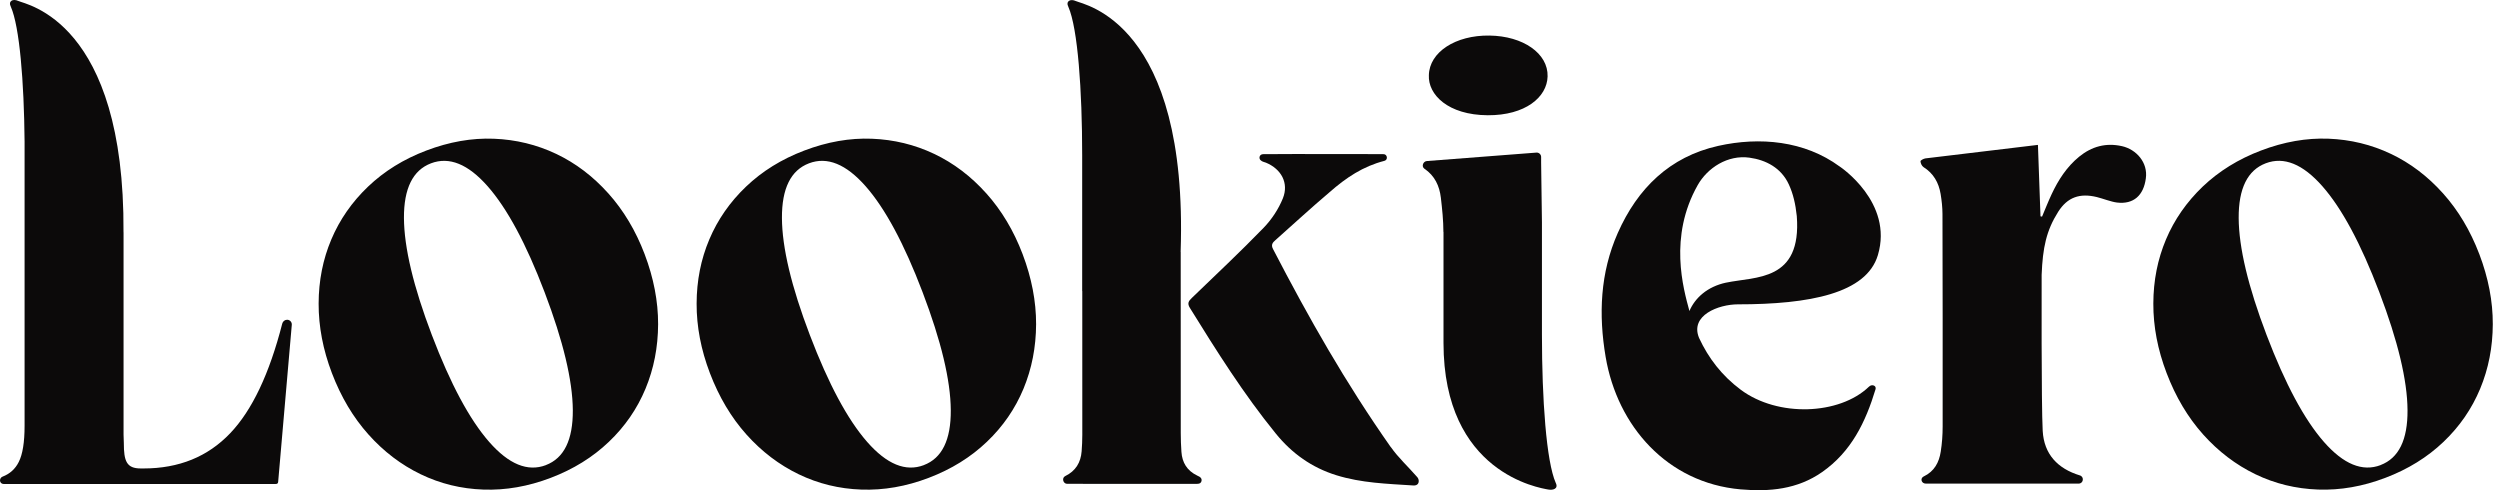
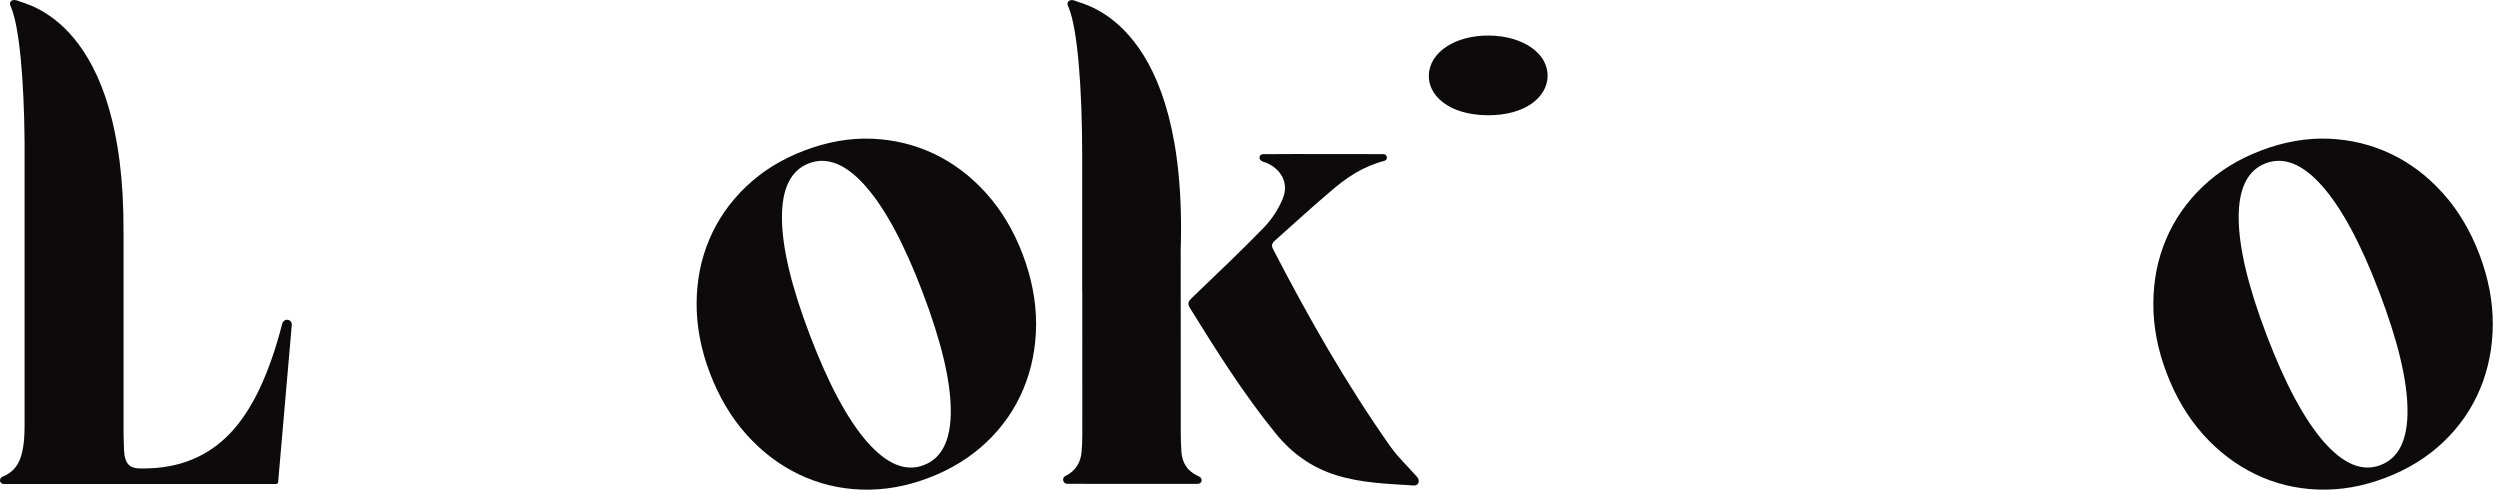
<svg xmlns="http://www.w3.org/2000/svg" width="102" height="20" viewBox="0 0 102 20" fill="none">
-   <path d="M86.574 5.963C85.922 5.816 85.343 5.976 84.832 6.391C84.325 6.804 83.979 7.342 83.705 7.927C83.565 8.226 83.445 8.534 83.316 8.838C83.281 8.832 83.287 8.833 83.252 8.826C83.218 7.858 83.183 6.89 83.148 5.916C83.148 5.914 83.146 5.912 83.143 5.912C81.585 6.098 80.073 6.277 78.56 6.462C78.484 6.472 78.354 6.542 78.356 6.579C78.359 6.661 78.411 6.774 78.478 6.817C78.887 7.074 79.101 7.453 79.177 7.913C79.222 8.183 79.252 8.459 79.253 8.731C79.261 11.62 79.263 14.508 79.26 17.397C79.26 17.741 79.236 18.089 79.182 18.428C79.114 18.868 78.921 19.23 78.492 19.437C78.486 19.441 78.472 19.449 78.463 19.454C78.337 19.537 78.4 19.731 78.573 19.731H84.809C85.007 19.731 85.047 19.454 84.858 19.396C84.857 19.396 84.855 19.396 84.853 19.395C83.953 19.119 83.395 18.533 83.342 17.578C83.283 16.51 83.299 11.214 83.299 11.214C83.343 10.102 83.49 9.409 83.972 8.644C84.353 8.042 84.859 7.871 85.554 8.041C85.789 8.098 86.136 8.236 86.376 8.264C87.048 8.344 87.459 7.973 87.55 7.28C87.642 6.639 87.171 6.098 86.576 5.963H86.574Z" fill="#0C0A0A" />
  <path d="M56.743 18.242C54.906 15.628 53.407 12.993 51.938 10.158C51.851 9.991 51.919 9.898 52.039 9.796C52.804 9.116 53.481 8.491 54.24 7.847C54.928 7.242 55.614 6.788 56.478 6.564C56.491 6.56 56.503 6.555 56.515 6.55C56.635 6.489 56.591 6.296 56.456 6.29C56.454 6.29 56.451 6.29 56.449 6.29C55.634 6.283 54.82 6.285 54.007 6.285C53.182 6.285 52.358 6.282 51.533 6.29C51.516 6.29 51.5 6.294 51.483 6.299C51.375 6.333 51.353 6.477 51.444 6.546C51.456 6.555 51.468 6.565 51.481 6.572C51.53 6.605 51.595 6.614 51.651 6.637C52.276 6.897 52.592 7.467 52.342 8.091C52.165 8.53 51.883 8.957 51.552 9.298C50.604 10.276 49.609 11.208 48.629 12.154C48.499 12.279 48.429 12.372 48.547 12.562C49.639 14.324 50.741 16.079 52.054 17.691C52.712 18.501 53.52 19.078 54.525 19.39C55.55 19.708 56.587 19.737 57.662 19.807C57.931 19.824 57.927 19.558 57.808 19.449C57.456 19.043 57.051 18.676 56.745 18.239L56.743 18.242Z" fill="#0C0A0A" />
  <path d="M60.7 4.702C62.23 4.71 63.12 3.967 63.142 3.117C63.167 2.182 62.145 1.469 60.77 1.451C59.384 1.431 58.317 2.129 58.298 3.068C58.259 3.858 59.075 4.693 60.701 4.702H60.7Z" fill="#0C0A0A" />
  <path d="M48.838 19.399C48.433 19.203 48.231 18.873 48.202 18.434C48.184 18.18 48.175 17.926 48.175 17.672C48.172 15.14 48.173 12.807 48.173 10.275H48.17C48.486 0.897 44.215 0.193 43.893 0.043C43.676 -0.059 43.47 0.044 43.59 0.282C43.973 1.154 44.153 3.678 44.153 6.338V11.876H44.157L44.158 17.742C44.158 17.965 44.148 18.19 44.131 18.412C44.096 18.87 43.888 19.216 43.46 19.425C43.46 19.425 43.458 19.425 43.458 19.426C43.312 19.5 43.372 19.735 43.535 19.74C43.538 19.74 43.54 19.74 43.542 19.74C45.283 19.745 47.024 19.744 48.765 19.743C48.836 19.743 48.92 19.744 48.967 19.711C49.025 19.67 49.043 19.584 49.011 19.523C48.978 19.46 48.909 19.433 48.837 19.399H48.838Z" fill="#0C0A0A" />
-   <path d="M62.911 13.644V9.069L62.878 6.632V6.404C62.878 6.3 62.788 6.218 62.685 6.226C61.192 6.342 59.736 6.453 58.219 6.57C58.059 6.582 57.986 6.793 58.116 6.884C58.116 6.884 58.117 6.884 58.118 6.885C58.539 7.171 58.73 7.586 58.787 8.066C58.841 8.529 58.89 8.996 58.891 9.462H58.895V13.988C58.895 19.308 62.821 19.908 63.17 19.973C63.365 20.01 63.594 19.939 63.474 19.701C63.091 18.828 62.911 16.305 62.911 13.644Z" fill="#0C0A0A" />
-   <path d="M75.068 6.797C75.068 6.797 75.061 6.795 75.056 6.792C73.627 5.742 71.795 5.574 70.104 5.952C68.121 6.395 66.81 7.688 66.004 9.509C65.285 11.135 65.218 12.837 65.51 14.561C65.988 17.385 68.024 19.702 71.015 19.966C72.195 20.07 73.335 19.965 74.343 19.26C75.533 18.429 76.118 17.218 76.522 15.881C76.524 15.875 76.525 15.867 76.527 15.851C76.539 15.731 76.393 15.687 76.301 15.742C76.281 15.753 76.273 15.761 76.251 15.779C75.05 16.933 72.539 17.031 71.026 15.904C70.254 15.329 69.704 14.612 69.322 13.788C68.939 12.866 70.118 12.417 70.907 12.417C73.833 12.417 76.15 11.973 76.617 10.41C77.263 8.253 75.066 6.798 75.066 6.798L75.068 6.797ZM70.425 11.531C69.658 11.694 69.154 12.158 68.928 12.691C68.927 12.685 68.925 12.679 68.924 12.673C68.682 11.776 68.073 9.665 69.266 7.553C69.662 6.851 70.489 6.308 71.379 6.433C72.047 6.526 72.67 6.844 72.983 7.522C73.157 7.897 73.257 8.317 73.309 8.816C73.515 11.492 71.627 11.277 70.424 11.532L70.425 11.531Z" fill="#0C0A0A" />
  <path d="M40.24 7.889C39.616 7.192 38.907 6.655 38.113 6.278C37.318 5.901 36.471 5.695 35.571 5.66C34.671 5.625 33.751 5.786 32.811 6.144C31.887 6.495 31.097 6.986 30.44 7.613C29.782 8.241 29.282 8.96 28.94 9.769C28.597 10.579 28.424 11.451 28.422 12.387C28.419 13.322 28.6 14.268 28.964 15.223C29.335 16.196 29.831 17.03 30.454 17.727C31.078 18.424 31.789 18.965 32.587 19.35C33.384 19.735 34.238 19.944 35.145 19.975C36.053 20.007 36.97 19.848 37.892 19.496C38.815 19.145 39.606 18.655 40.263 18.027C40.921 17.401 41.419 16.677 41.759 15.859C42.098 15.04 42.269 14.165 42.273 13.229C42.275 12.294 42.091 11.339 41.722 10.367C41.358 9.411 40.864 8.584 40.24 7.888V7.889ZM37.694 18.977C36.952 19.259 36.182 18.944 35.381 18.031C34.581 17.118 33.801 15.665 33.042 13.67C32.288 11.693 31.909 10.101 31.903 8.895C31.897 7.69 32.265 6.945 33.007 6.663C33.749 6.381 34.519 6.693 35.316 7.597C36.113 8.501 36.889 9.942 37.641 11.92C38.4 13.914 38.784 15.518 38.792 16.732C38.801 17.946 38.435 18.694 37.693 18.976L37.694 18.977Z" fill="#0C0A0A" />
  <path d="M101.155 10.367C100.791 9.411 100.298 8.584 99.674 7.888C99.049 7.191 98.34 6.653 97.546 6.277C96.751 5.9 95.905 5.694 95.005 5.659C94.104 5.624 93.184 5.785 92.245 6.143C91.321 6.494 90.531 6.985 89.873 7.611C89.216 8.24 88.715 8.958 88.373 9.768C88.031 10.578 87.858 11.45 87.856 12.386C87.853 13.321 88.033 14.266 88.398 15.222C88.768 16.195 89.265 17.029 89.888 17.726C90.511 18.422 91.223 18.963 92.02 19.349C92.817 19.734 93.671 19.942 94.579 19.974C95.487 20.006 96.403 19.847 97.326 19.494C98.248 19.144 99.039 18.654 99.697 18.026C100.354 17.399 100.852 16.676 101.192 15.857C101.532 15.039 101.702 14.163 101.706 13.227C101.709 12.293 101.525 11.338 101.155 10.365V10.367ZM97.129 18.976C96.387 19.258 95.617 18.942 94.816 18.03C94.016 17.117 93.236 15.664 92.477 13.669C91.723 11.691 91.344 10.099 91.338 8.893C91.332 7.689 91.7 6.944 92.442 6.662C93.184 6.38 93.953 6.691 94.751 7.596C95.548 8.5 96.323 9.941 97.075 11.918C97.835 13.913 98.219 15.516 98.227 16.731C98.236 17.944 97.87 18.692 97.128 18.974L97.129 18.976Z" fill="#0C0A0A" />
-   <path d="M24.818 7.889C24.194 7.192 23.485 6.655 22.691 6.278C21.896 5.901 21.05 5.695 20.149 5.66C19.249 5.625 18.329 5.786 17.389 6.144C16.465 6.495 15.675 6.986 15.018 7.613C14.36 8.241 13.86 8.96 13.518 9.769C13.175 10.579 13.002 11.451 13 12.387C12.998 13.322 13.178 14.268 13.542 15.223C13.913 16.196 14.409 17.03 15.033 17.727C15.656 18.424 16.367 18.965 17.165 19.35C17.962 19.735 18.816 19.944 19.724 19.975C20.631 20.007 21.548 19.848 22.47 19.496C23.393 19.145 24.184 18.655 24.841 18.027C25.499 17.401 25.997 16.677 26.337 15.859C26.677 15.04 26.847 14.165 26.851 13.229C26.853 12.294 26.669 11.339 26.3 10.367C25.936 9.411 25.442 8.584 24.818 7.888V7.889ZM22.273 18.977C21.53 19.259 20.76 18.944 19.959 18.031C19.159 17.118 18.379 15.665 17.62 13.67C16.867 11.693 16.488 10.101 16.481 8.895C16.475 7.69 16.843 6.945 17.585 6.663C18.328 6.381 19.097 6.693 19.894 7.597C20.691 8.501 21.467 9.942 22.219 11.92C22.978 13.914 23.362 15.518 23.371 16.732C23.379 17.945 23.014 18.694 22.271 18.976L22.273 18.977Z" fill="#0C0A0A" />
  <path d="M11.715 13.046C11.62 13.046 11.54 13.111 11.516 13.202C10.992 15.249 10.285 16.741 9.393 17.675C8.478 18.635 7.3 19.113 5.857 19.113H5.745C5.164 19.113 5.052 18.82 5.052 18.072C5.052 17.959 5.047 17.847 5.041 17.734V9.492C5.041 9.492 5.041 9.481 5.039 9.476C5.093 0.854 1.057 0.185 0.746 0.039C0.529 -0.063 0.323 0.04 0.443 0.278C0.799 1.089 0.98 3.325 1.003 5.774V17.372C1.003 18.041 0.925 18.533 0.765 18.849C0.623 19.134 0.402 19.333 0.104 19.447C0.04 19.471 0 19.535 0 19.604C0 19.682 0.064 19.746 0.141 19.746H11.248C11.322 19.746 11.342 19.717 11.349 19.659L11.905 13.254C11.915 13.142 11.827 13.046 11.714 13.046H11.715Z" fill="#0C0A0A" />
</svg>